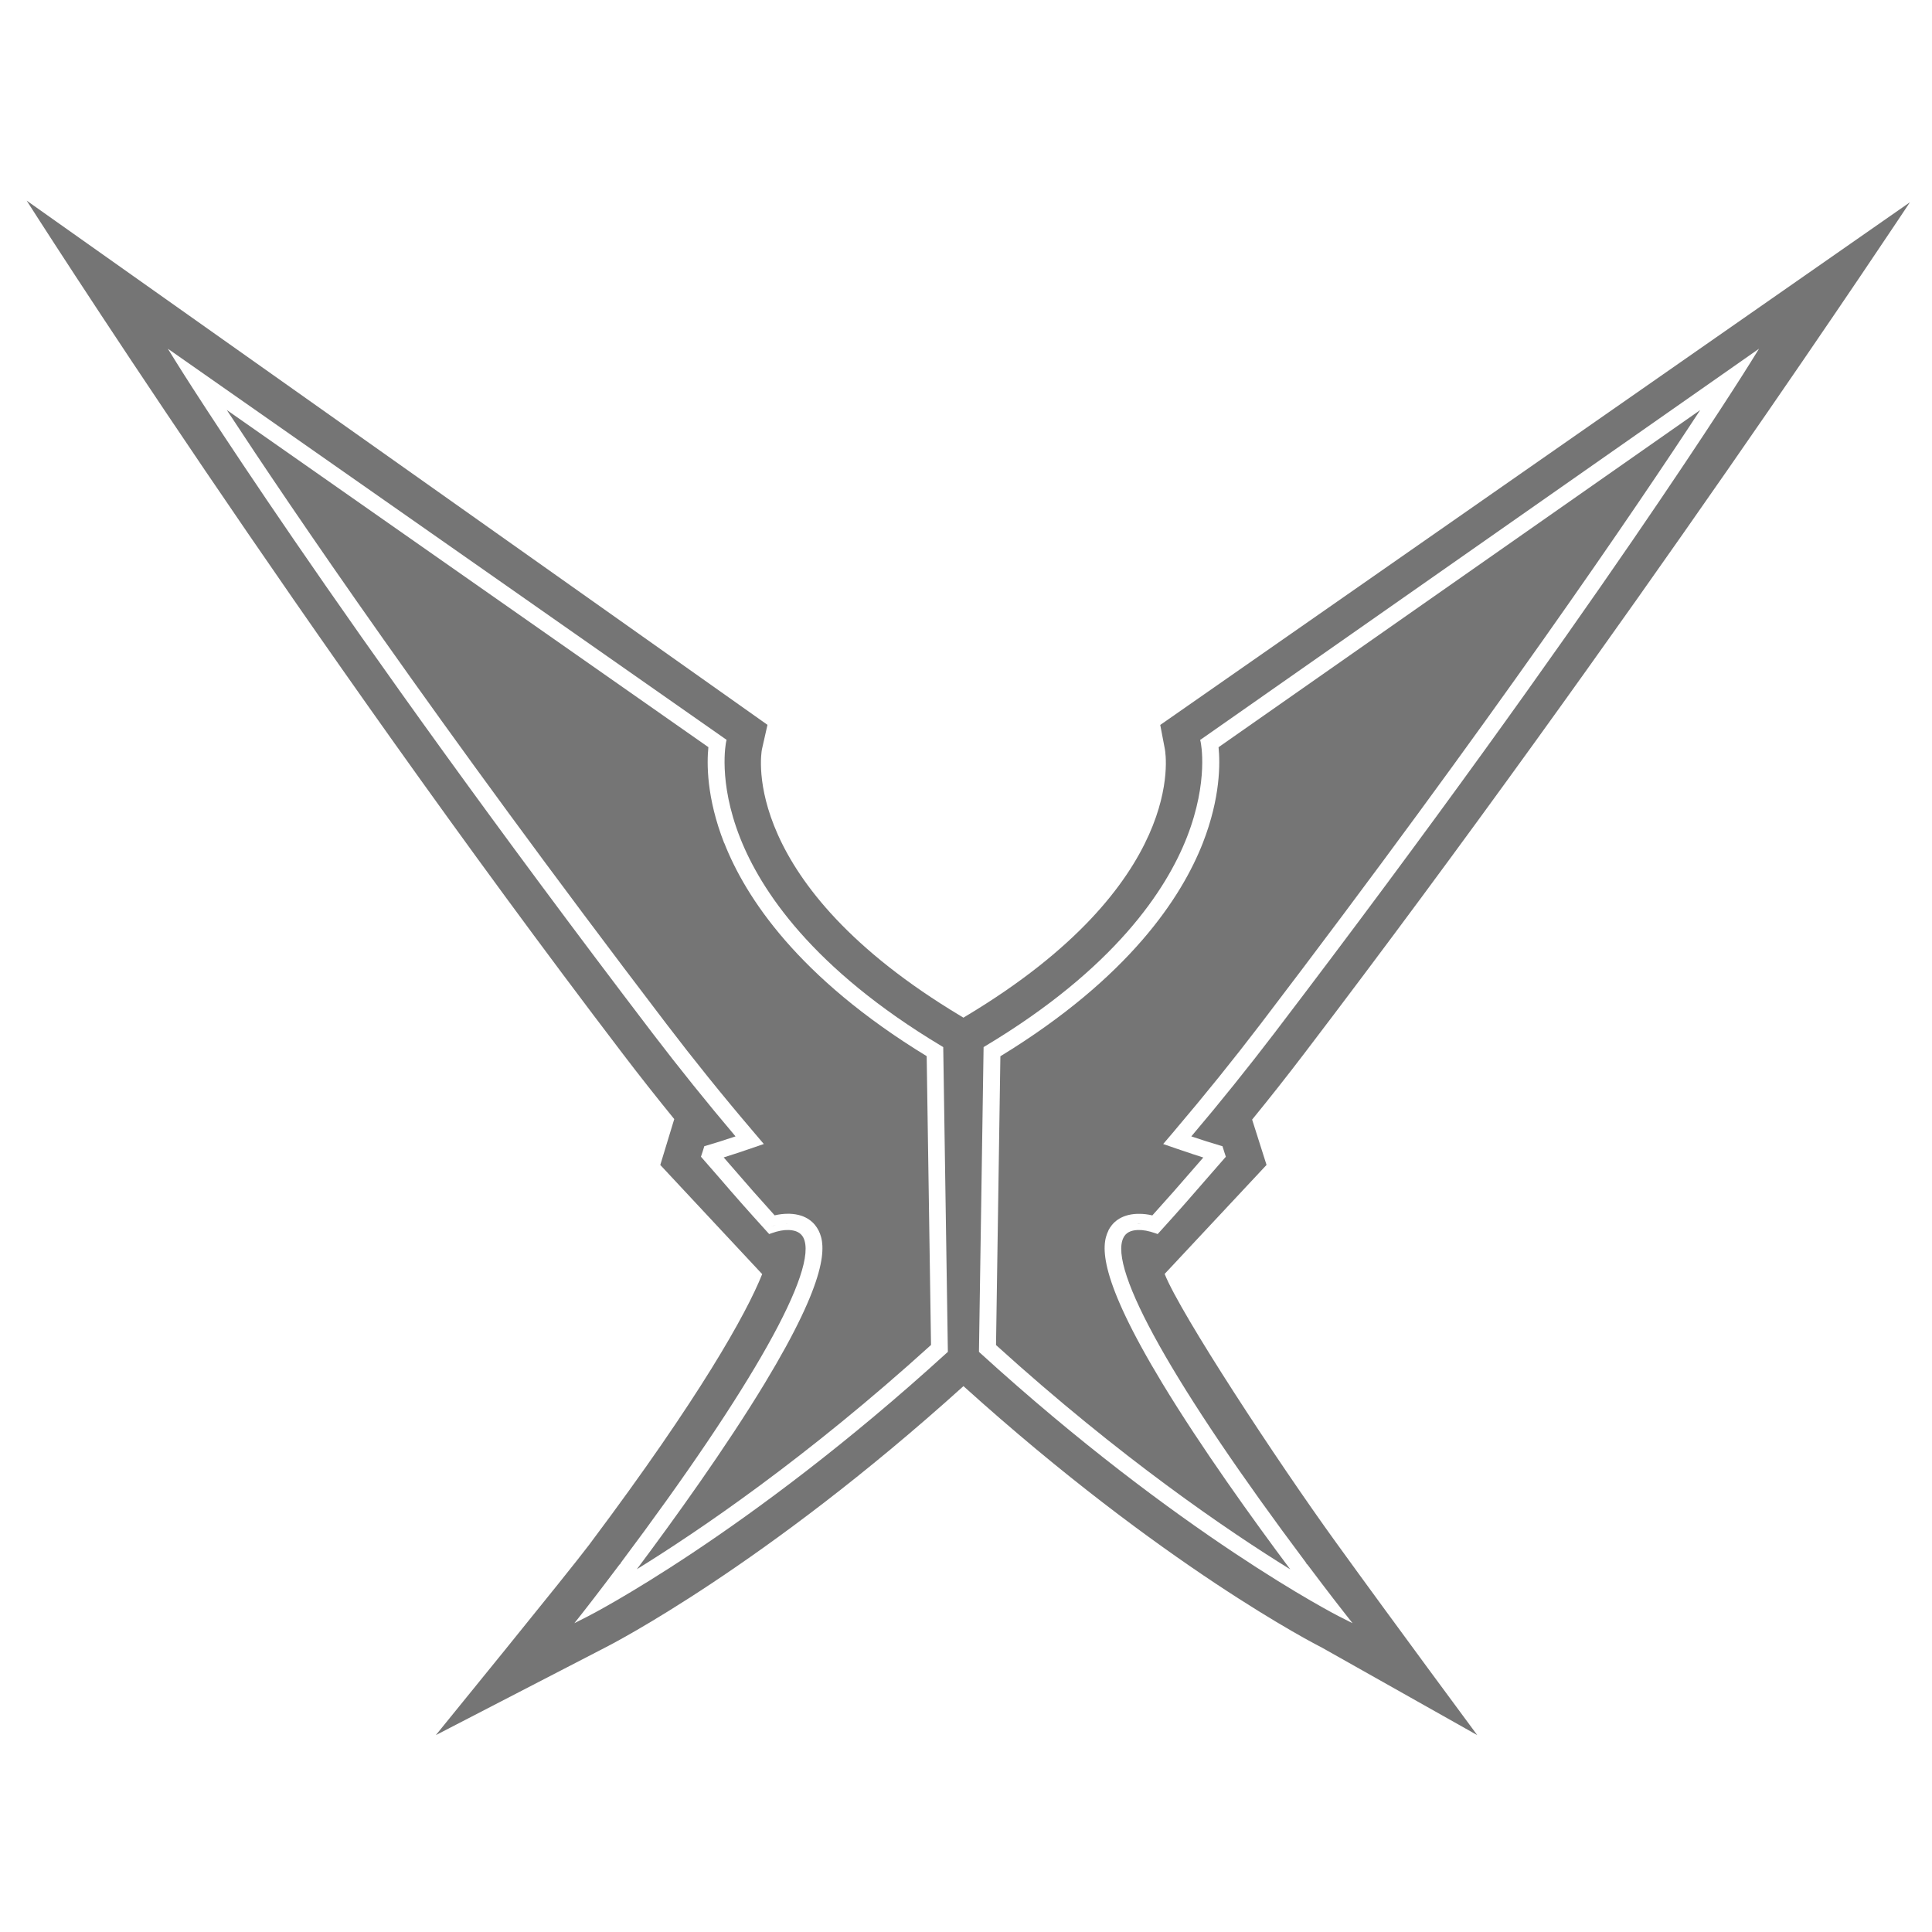
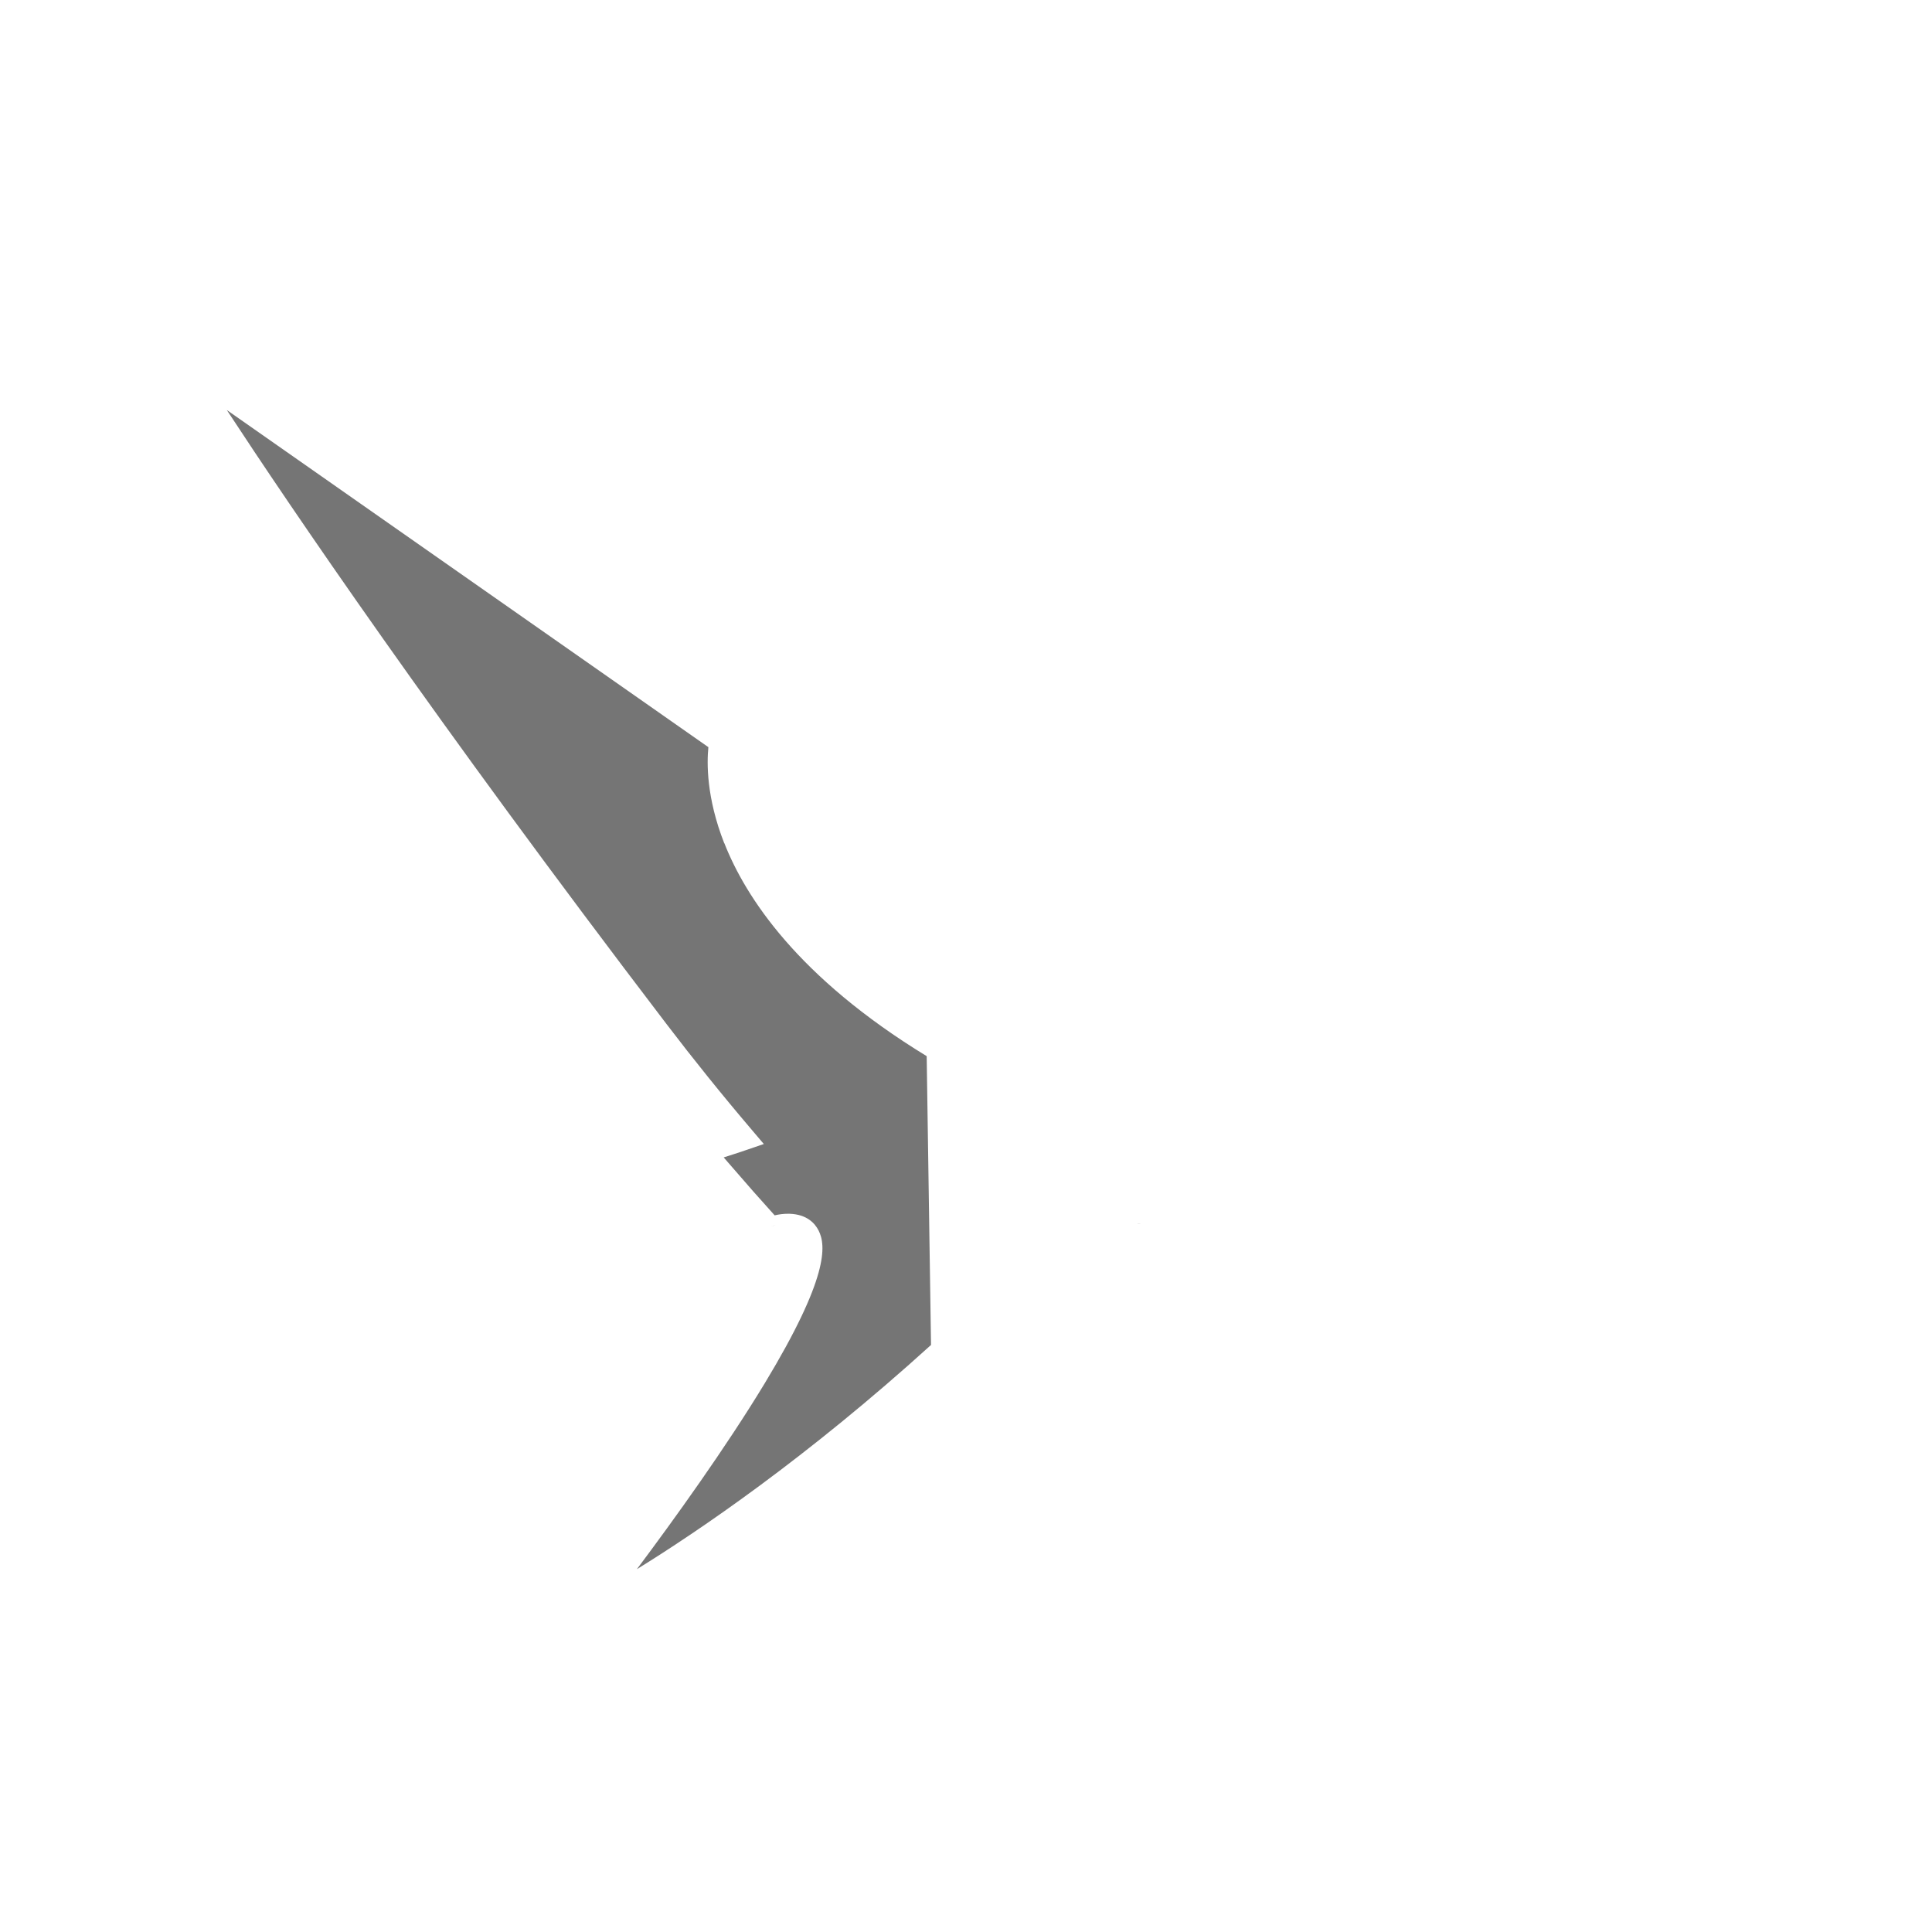
<svg xmlns="http://www.w3.org/2000/svg" version="1.1" id="Ebene_1" x="0px" y="0px" width="1050px" height="1050px" viewBox="-447 -486 1050 1050" enable-background="new -447 -486 1050 1050" xml:space="preserve">
  <g>
-     <path fill="#757575" d="M185.938,206.382l55.398-59.268l-7.829-24.636c9.625-11.79,18.972-23.655,28.023-35.521   C436.501-142.522,591-376.074,591-376.074L183.569-92.009l2.479,12.994c0.574,2.952,12.476,73.084-108.123,145.281l-1.332,0.814   l-1.323-0.814C-45.3-5.931-33.409-76.091-32.917-78.701l3.026-13.364L-432.5-376.963c0.833,1.333,149.223,234.441,324.184,463.958   c8.939,11.735,18.232,23.508,27.754,35.205l-7.588,24.933l55.38,59.323c-8.635,21.655-34.086,67.06-92.982,145.67l-0.925,1.259   c-11.338,15.103-83.395,103.504-83.451,103.615l91.826-47.477c3.516-1.776,86.541-44.294,194.923-142.19   c108.428,97.896,191.443,140.414,194.96,142.19L355.855,457c0,0-44.867-60.563-76.889-104.874   c-32.021-44.275-84.365-124.051-92.991-145.744H185.938z M67.533,249.25c-108.706,99.1-194.266,142.818-195.099,143.226   l-7.273,3.685l4.96-6.275c0,0,7.875-10.032,19.305-25.247l0.325-0.426l0.286-0.111l0.342-0.721   c71.567-95.51,107.726-159.94,99.239-176.729c-1.351-2.629-3.924-3.998-7.875-4.165c-2.86-0.093-5.804,0.443-9.523,1.777   l-1.185,0.425l-2.739-3.017c-8.052-8.848-16.224-18.084-24.988-28.302l-9.357-10.716l0.297-0.908   c0.083-0.332,0.204-0.646,0.315-0.962c0.083-0.26,0.203-0.555,0.287-0.852c0.231-0.759,0.435-1.37,0.639-2.072l0.259-0.908   l0.953-0.276c4.876-1.426,10.124-3.092,16.038-5.072c-15.585-18.417-30.726-37.241-45.042-55.991   c-174.387-228.769-258.068-363.378-258.901-364.71l-4.563-7.375L-52.112-83.912l-0.259,1.12   c-0.056,0.223-4.525,21.342,7.589,52.095C-33.584-2.257-5.477,40.491,64.794,82.571l0.833,0.501l2.517,165.641l-0.583,0.537H67.533   z M288.036,396.16l-7.273-3.685c-0.833-0.407-86.421-44.163-195.137-143.226l-0.573-0.537v-0.777l2.508-164.863l0.833-0.501   c70.41-42.164,98.488-85.022,109.649-113.518c12.013-30.698,7.553-51.595,7.479-51.827l-0.26-1.11l1-0.667l302.723-211.923   l-4.572,7.375c-0.814,1.333-84.478,135.942-258.91,364.71c-14.326,18.75-29.431,37.574-45.053,55.991   c5.683,1.925,11.051,3.628,16.011,5.072l0.927,0.276l0.276,0.89c0.148,0.444,0.26,0.833,0.407,1.259l0.26,0.869   c0.093,0.297,0.222,0.592,0.296,0.889c0.111,0.296,0.204,0.593,0.296,0.906l0.297,0.908l-9.366,10.735   c-8.829,10.235-16.992,19.508-24.951,28.264l-2.739,3.017l-1.185-0.425c-3.757-1.315-6.737-1.87-9.55-1.777   c-3.962,0.13-6.535,1.499-7.849,4.146c-8.496,16.788,27.689,81.201,99.247,176.71l0.371,0.739l0.277,0.111l0.314,0.407   c11.438,15.215,19.213,25.174,19.306,25.247l4.96,6.294L288.036,396.16z" />
-     <path fill="#757575" d="M-20.683,179.025c-0.435,0.037-0.889,0.092-1.352,0.185C-21.571,179.136-21.118,179.099-20.683,179.025z" />
-     <path fill="#757575" d="M-19.757,179.007c0.545,0,1.092-0.057,1.647,0c-0.259,0-0.555,0-0.842,0c-0.288,0-0.546,0.019-0.833,0.019   L-19.757,179.007z" />
    <path fill="#757575" d="M-53.436-27.828c-9.726-24.831-9.43-43.673-8.57-52.104l-261.732-183.234   C-289.2-210.452-210.942-94.906-84.892,70.374c14.696,19.287,30.299,38.667,46.403,57.583l1.646,1.944l4.961,5.848l-9.81,3.352   c-4.294,1.461-8.284,2.758-12.003,3.924l4.071,4.683c8.312,9.661,16.039,18.435,23.628,26.801c2.518-0.573,4.822-0.851,7.108-0.851   c0.342,0,0.684,0,1.036,0c9.375,0.333,13.735,5.146,15.752,9.125C2,190.89,3.417,208.27-31.363,265.761   c-21.175,34.982-49.254,74.001-69.512,101.061c33.391-20.619,92.168-60.47,159.866-121.866l-2.36-156.96   C-13.501,45.164-41.895,1.445-53.38-27.855L-53.436-27.828z" />
    <path fill="#757575" d="M-22.932,179.32c-0.519,0.074-1.037,0.186-1.564,0.334C-23.968,179.543-23.423,179.395-22.932,179.32z" />
    <path fill="#757575" d="M-25.329,179.803c-0.805,0.203-1.647,0.444-2.536,0.739C-27.004,180.247-26.162,180.006-25.329,179.803z" />
-     <path fill="#757575" d="M155.342,182.782c2.018-3.979,6.386-8.755,15.752-9.088c0.352,0,0.703,0,1.073,0   c2.277,0,4.591,0.259,7.107,0.851c7.497-8.291,15.252-17.083,23.6-26.765l4.091-4.7c-3.831-1.203-7.848-2.537-11.994-3.962   l-2.462-0.832l-7.348-2.537l4.96-5.812l1.629-1.943c16.104-18.953,31.726-38.333,46.422-57.583   c126.05-165.317,204.309-280.835,238.847-333.55L215.257-79.904c0.852,8.44,1.148,27.274-8.569,52.104   C195.193,1.5,166.8,45.22,96.686,88.051l-2.369,156.961c67.708,61.396,126.494,101.246,159.885,121.884   c-20.249-27.097-48.328-66.134-69.503-101.116c-34.779-57.473-33.373-74.89-29.301-82.96L155.342,182.782z" />
    <path fill="#757575" d="M171.315,178.988c0.537,0,1.074,0,1.666,0c-0.259,0-0.555-0.038-0.814-0.038c-0.296,0-0.573,0-0.852,0   V178.988z" />
-     <path fill="#757575" d="M181.052,180.561c-0.889-0.277-1.722-0.536-2.536-0.721C179.33,180.024,180.201,180.283,181.052,180.561z" />
    <path fill="#757575" d="M175.258,179.21c-0.462-0.074-0.925-0.111-1.388-0.185C174.333,179.063,174.796,179.117,175.258,179.21z" />
  </g>
</svg>